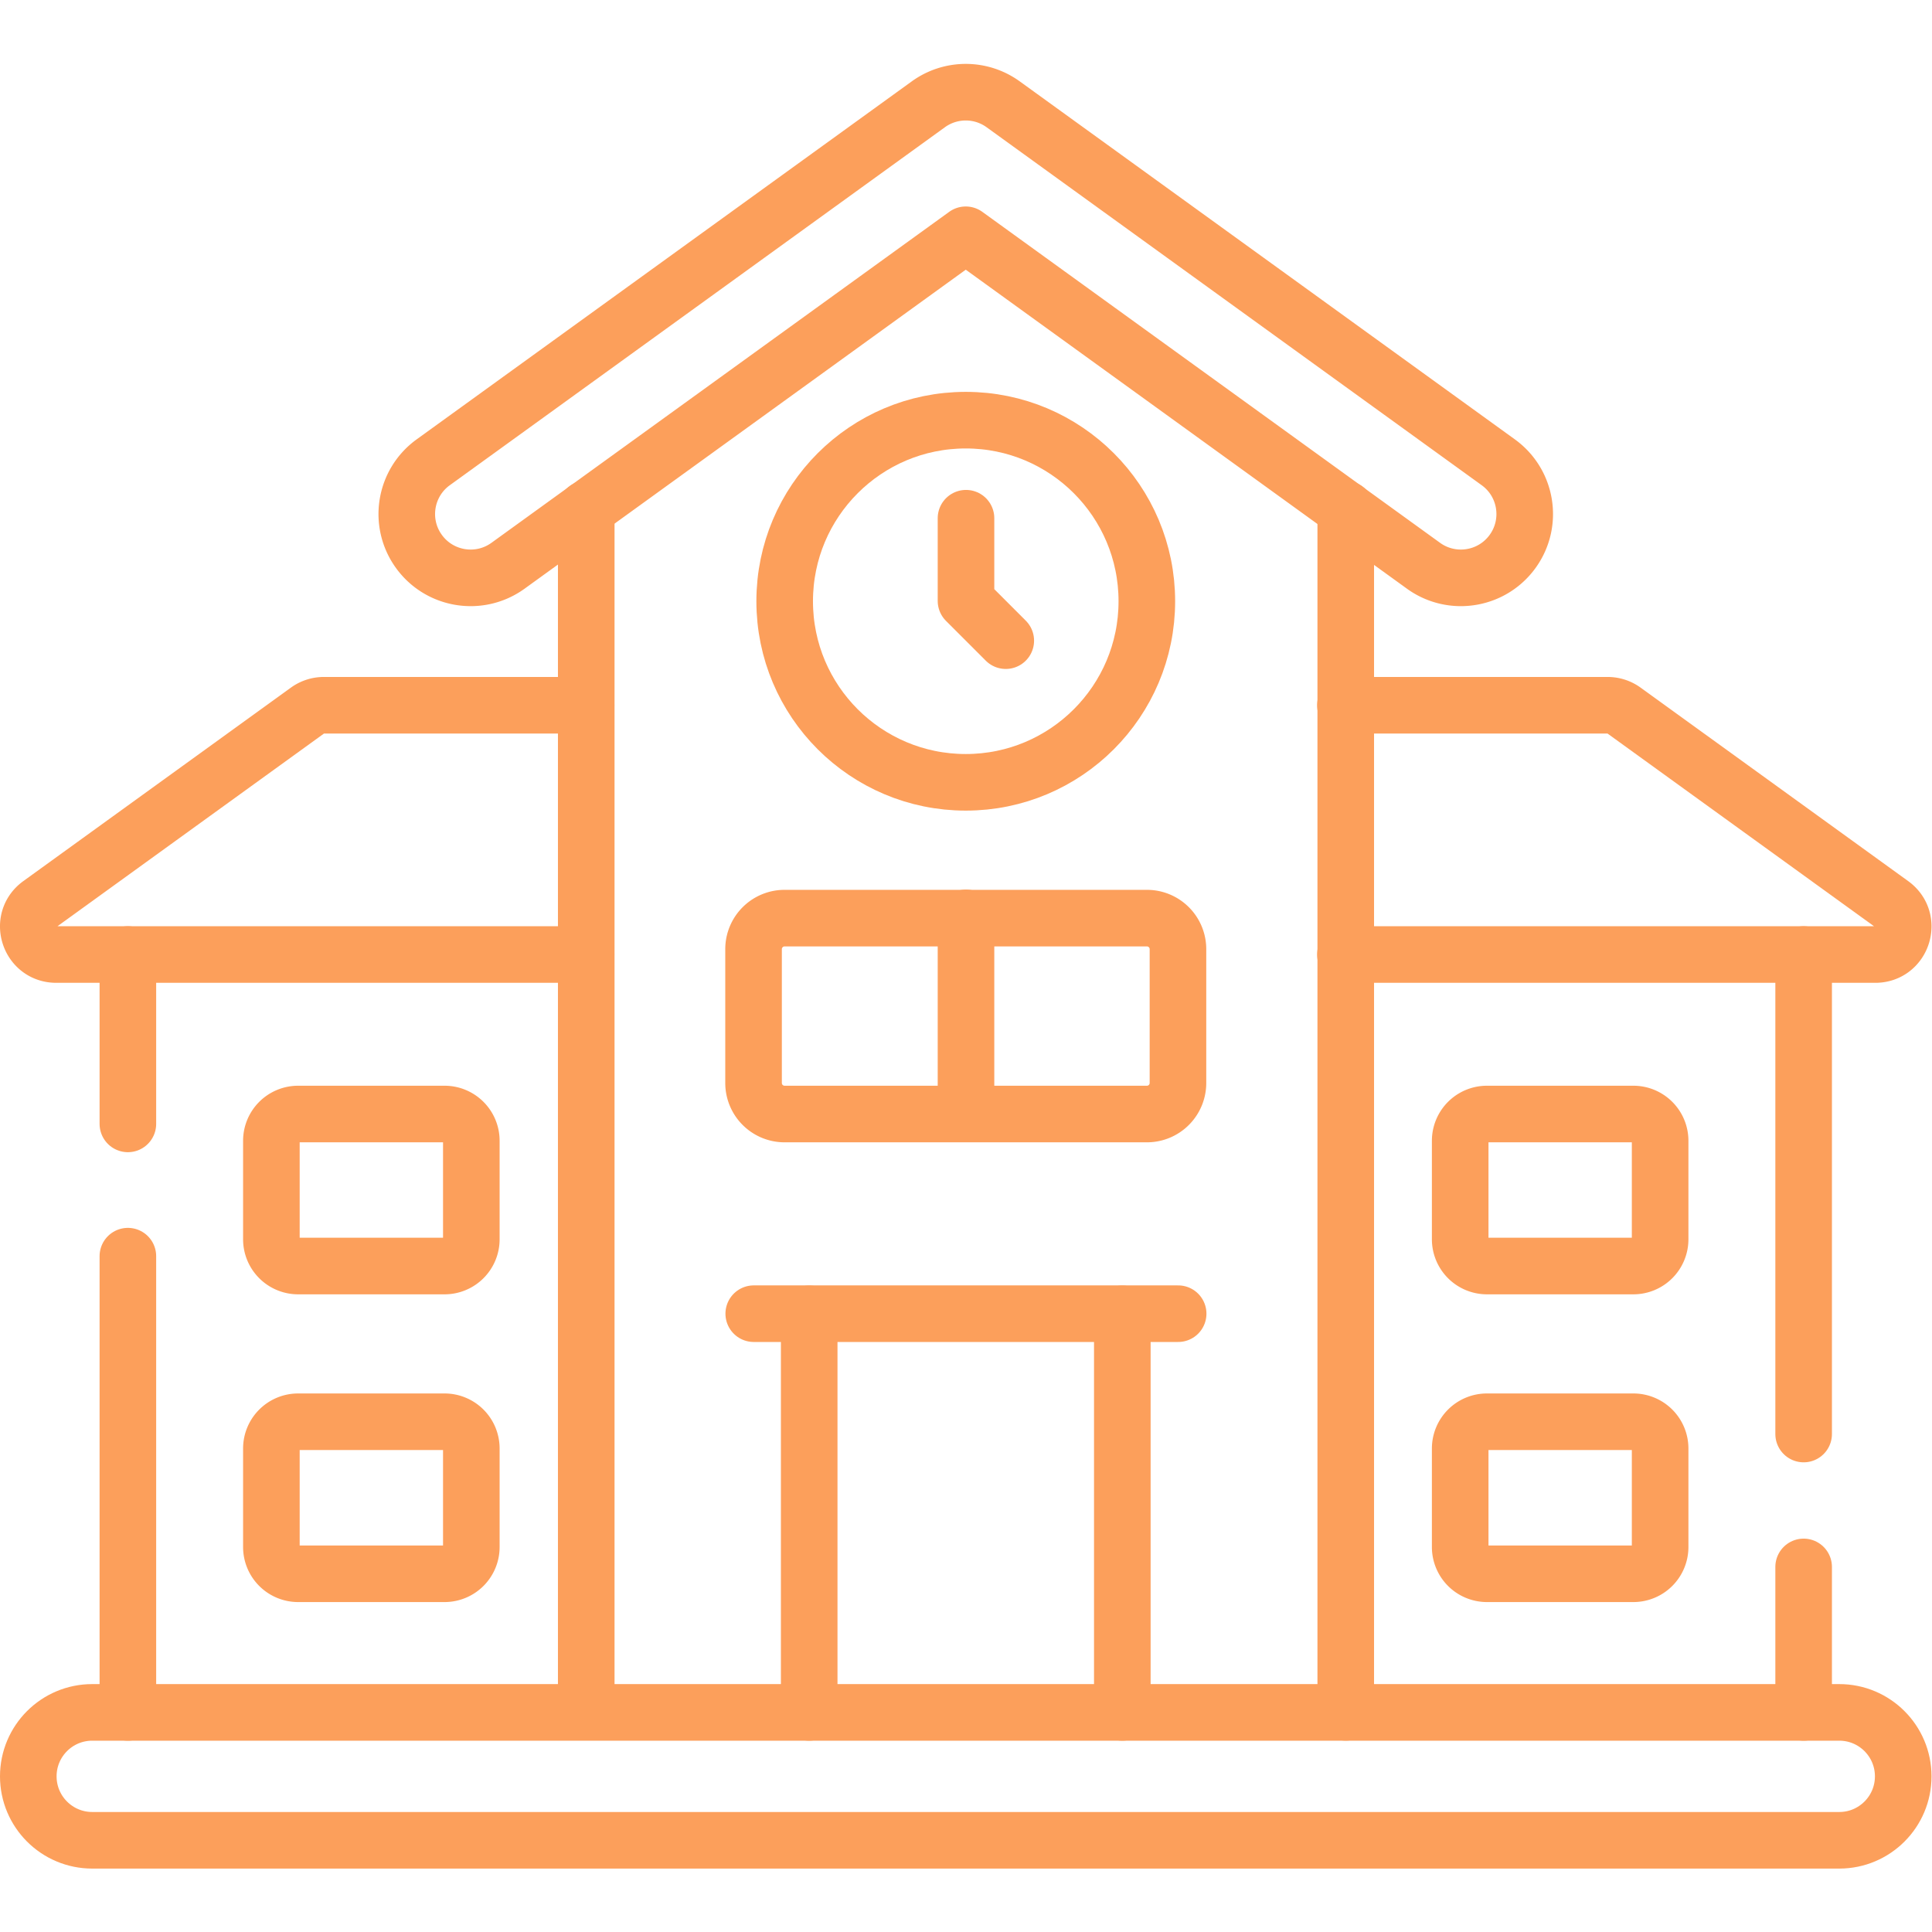
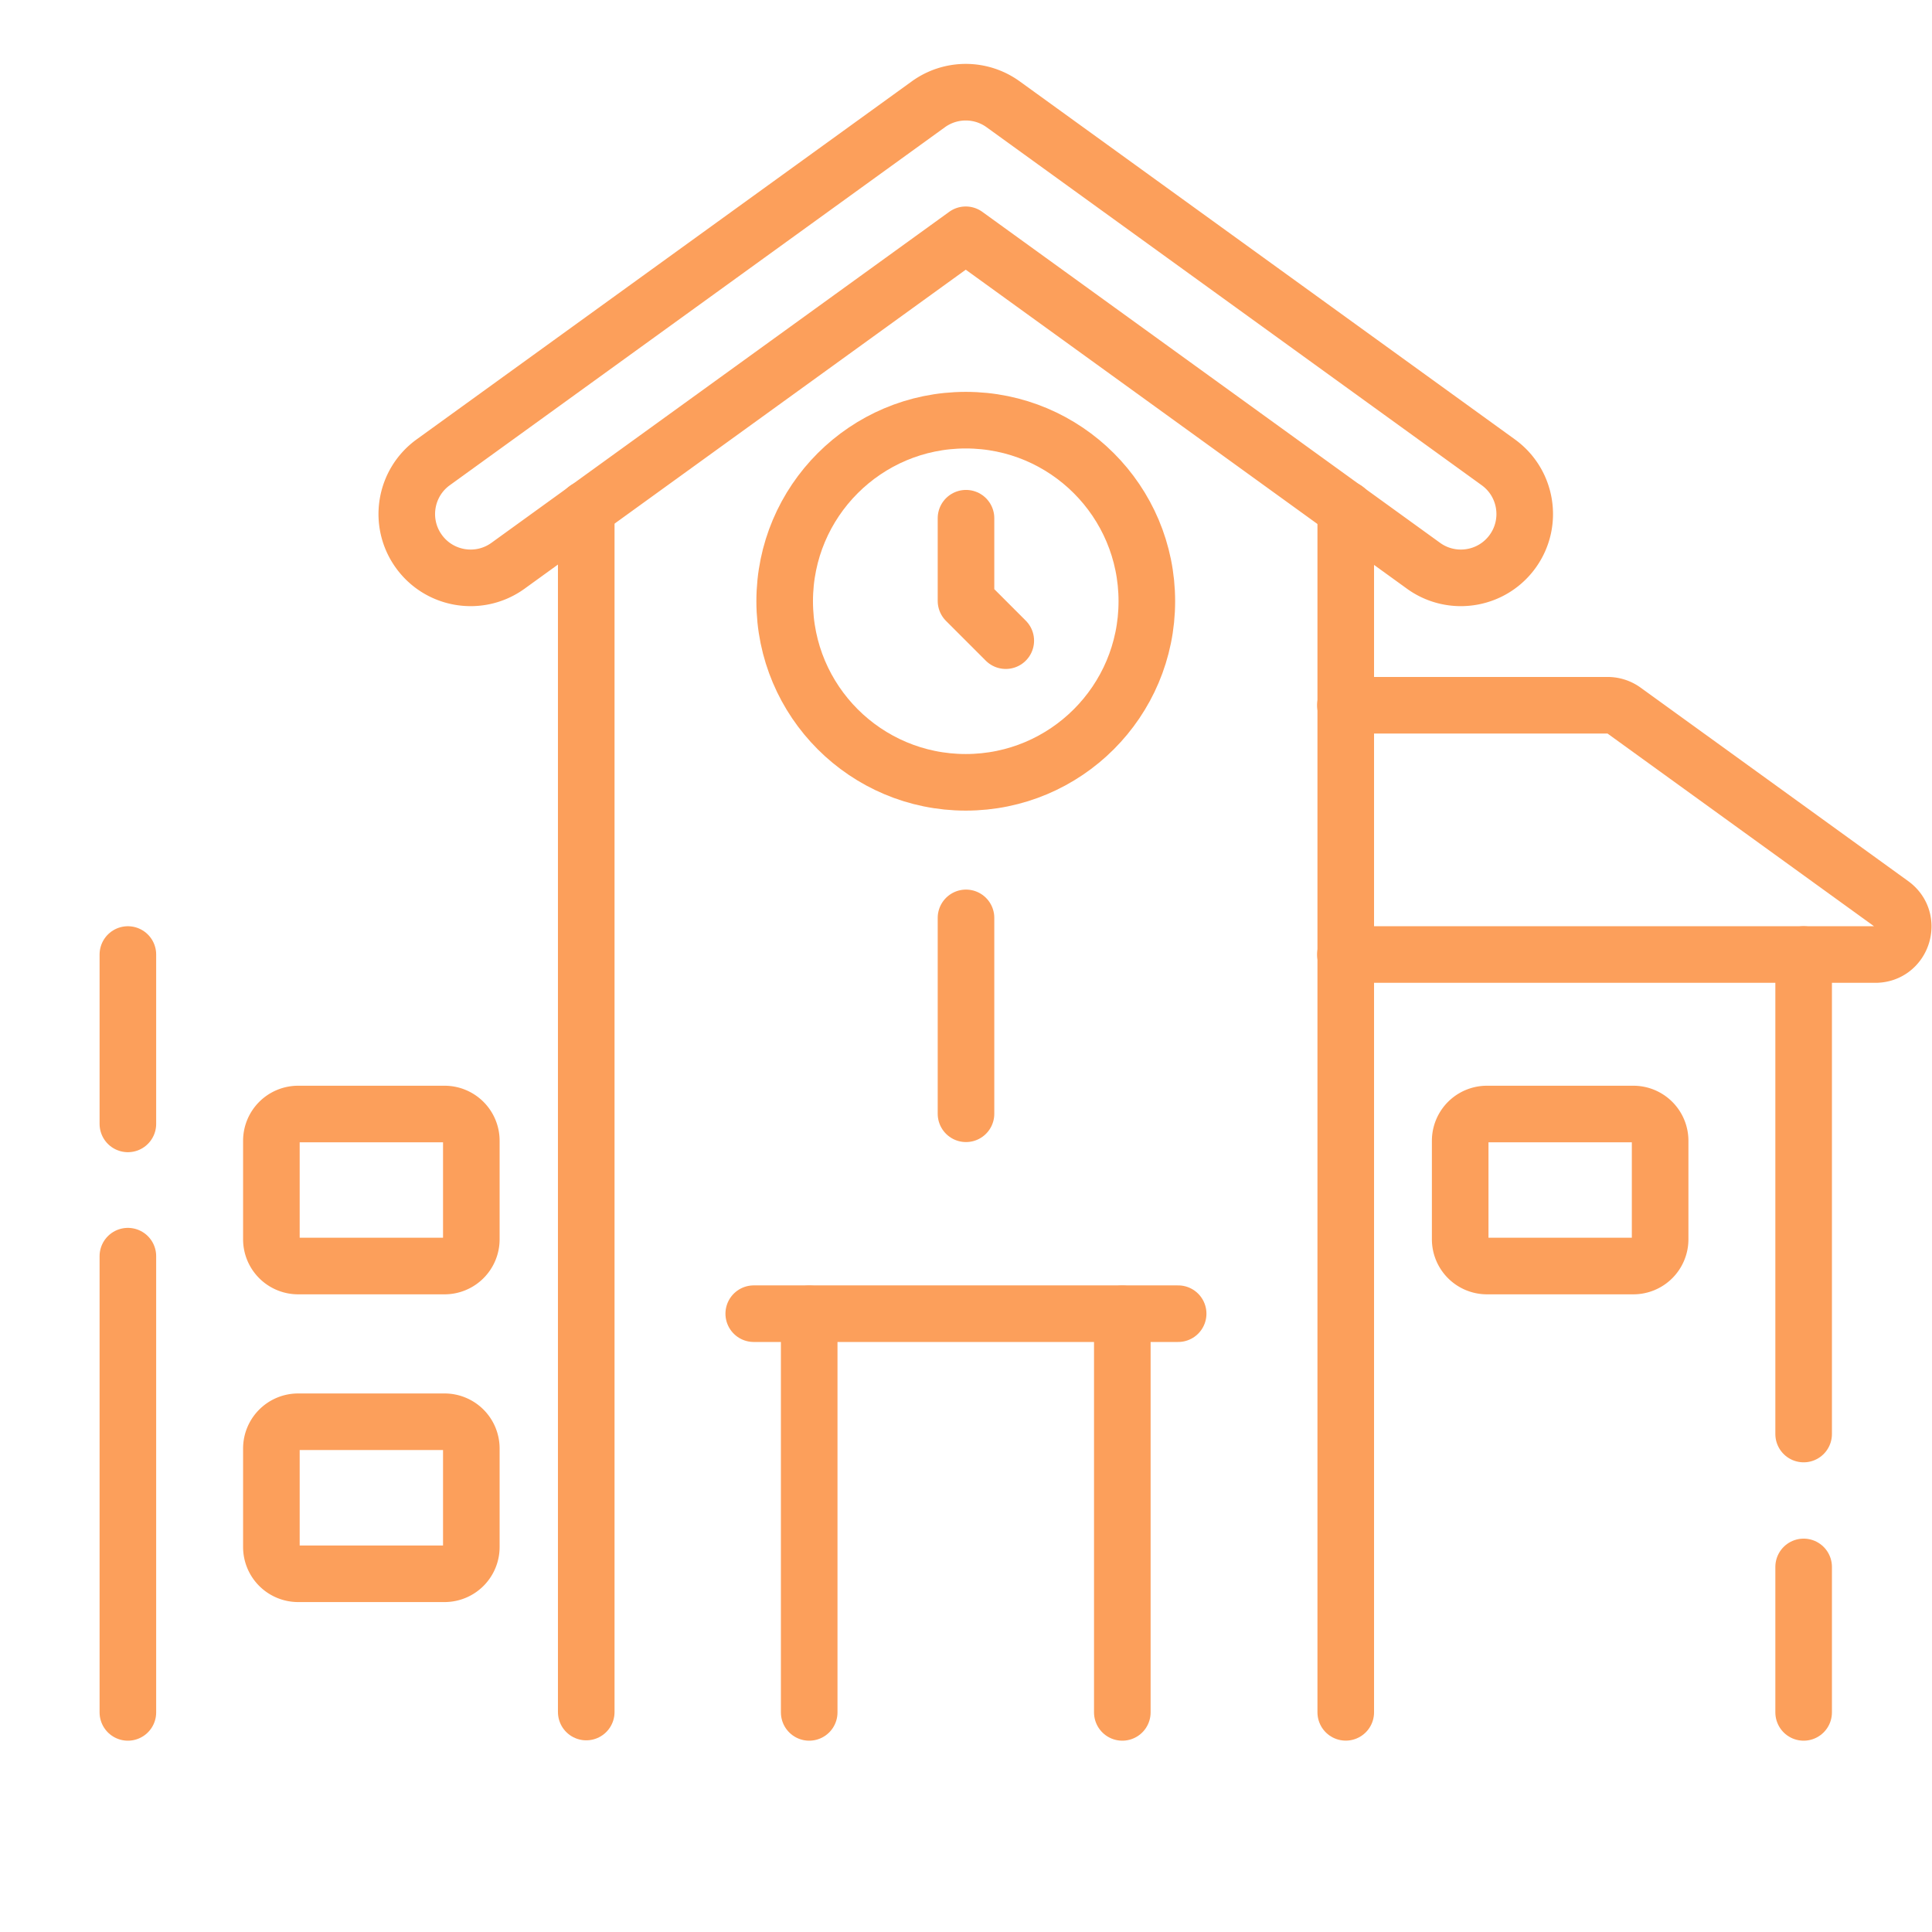
<svg xmlns="http://www.w3.org/2000/svg" version="1.1" width="512" height="512" x="0" y="0" viewBox="0 0 682.667 682.667" style="enable-background:new 0 0 512 512" xml:space="preserve">
  <g>
    <defs>
      <clipPath id="a" clipPathUnits="userSpaceOnUse">
        <path d="M0 512h512V0H0Z" fill="#fc9f5b" data-original="#000000" />
      </clipPath>
    </defs>
    <path d="M0 0h112.5" style="stroke-width:15;stroke-linecap:round;stroke-linejoin:round;stroke-miterlimit:10;stroke-dasharray:none;stroke-opacity:1" transform="matrix(1.333 0 0 -1.333 266.333 464.186)" fill="none" stroke="#fc9f5b" stroke-width="15" stroke-linecap="round" stroke-linejoin="round" stroke-miterlimit="10" stroke-dasharray="none" stroke-opacity="" data-original="#000000" />
    <path d="M0 0v-51.927" style="stroke-width:15;stroke-linecap:round;stroke-linejoin:round;stroke-miterlimit:10;stroke-dasharray:none;stroke-opacity:1" transform="matrix(1.333 0 0 -1.333 341.333 324.33)" fill="none" stroke="#fc9f5b" stroke-width="15" stroke-linecap="round" stroke-linejoin="round" stroke-miterlimit="10" stroke-dasharray="none" stroke-opacity="" data-original="#000000" />
    <path d="M0 0v-21.914l10.543-10.543" style="stroke-width:15;stroke-linecap:round;stroke-linejoin:round;stroke-miterlimit:10;stroke-dasharray:none;stroke-opacity:1" transform="matrix(1.333 0 0 -1.333 341.333 183.11)" fill="none" stroke="#fc9f5b" stroke-width="15" stroke-linecap="round" stroke-linejoin="round" stroke-miterlimit="10" stroke-dasharray="none" stroke-opacity="" data-original="#000000" />
    <path d="M0 0v318.913" style="stroke-width:15;stroke-linecap:round;stroke-linejoin:round;stroke-miterlimit:10;stroke-dasharray:none;stroke-opacity:1" transform="matrix(1.333 0 0 -1.333 475.518 605.048)" fill="none" stroke="#fc9f5b" stroke-width="15" stroke-linecap="round" stroke-linejoin="round" stroke-miterlimit="10" stroke-dasharray="none" stroke-opacity="" data-original="#000000" />
    <path d="M0 0v-318.913" style="stroke-width:15;stroke-linecap:round;stroke-linejoin:round;stroke-miterlimit:10;stroke-dasharray:none;stroke-opacity:1" transform="matrix(1.333 0 0 -1.333 207.148 179.83)" fill="none" stroke="#fc9f5b" stroke-width="15" stroke-linecap="round" stroke-linejoin="round" stroke-miterlimit="10" stroke-dasharray="none" stroke-opacity="" data-original="#000000" />
    <g clip-path="url(#a)" transform="matrix(1.333 0 0 -1.333 0 682.667)">
      <path d="M0 0a16.845 16.845 0 0 0-9.899 3.209L-131.233 90.94-252.568 3.209c-7.573-5.476-18.15-3.774-23.624 3.797-5.475 7.573-3.775 18.15 3.797 23.624l131.248 94.898a16.916 16.916 0 0 0 19.827 0L9.928 30.63C17.5 25.156 19.2 14.579 13.725 7.006 10.417 2.431 5.246 0 0 0Z" style="stroke-width:15;stroke-linecap:round;stroke-linejoin:round;stroke-miterlimit:10;stroke-dasharray:none;stroke-opacity:1" transform="translate(387.233 358.953)" fill="none" stroke="#fc9f5b" stroke-width="15" stroke-linecap="round" stroke-linejoin="round" stroke-miterlimit="10" stroke-dasharray="none" stroke-opacity="" data-original="#000000" />
-       <path d="M0 0h-463.096c-9.362 0-16.952 7.59-16.952 16.952 0 9.362 7.59 16.952 16.952 16.952H0c9.362 0 16.952-7.59 16.952-16.952C16.952 7.59 9.362 0 0 0Z" style="stroke-width:15;stroke-linecap:round;stroke-linejoin:round;stroke-miterlimit:10;stroke-dasharray:none;stroke-opacity:1" transform="translate(487.548 24.31)" fill="none" stroke="#fc9f5b" stroke-width="15" stroke-linecap="round" stroke-linejoin="round" stroke-miterlimit="10" stroke-dasharray="none" stroke-opacity="" data-original="#000000" />
      <path d="M0 0c0-26.51-21.49-48-48-48S-96-26.51-96 0c0 26.509 21.49 48 48 48S0 26.509 0 0Z" style="stroke-width:15;stroke-linecap:round;stroke-linejoin:round;stroke-miterlimit:10;stroke-dasharray:none;stroke-opacity:1" transform="translate(304 352.753)" fill="none" stroke="#fc9f5b" stroke-width="15" stroke-linecap="round" stroke-linejoin="round" stroke-miterlimit="10" stroke-dasharray="none" stroke-opacity="" data-original="#000000" />
      <path d="M0 0v-105.646" style="stroke-width:15;stroke-linecap:round;stroke-linejoin:round;stroke-miterlimit:10;stroke-dasharray:none;stroke-opacity:1" transform="translate(297.5 163.86)" fill="none" stroke="#fc9f5b" stroke-width="15" stroke-linecap="round" stroke-linejoin="round" stroke-miterlimit="10" stroke-dasharray="none" stroke-opacity="" data-original="#000000" />
      <path d="M0 0v105.646" style="stroke-width:15;stroke-linecap:round;stroke-linejoin:round;stroke-miterlimit:10;stroke-dasharray:none;stroke-opacity:1" transform="translate(214.5 58.214)" fill="none" stroke="#fc9f5b" stroke-width="15" stroke-linecap="round" stroke-linejoin="round" stroke-miterlimit="10" stroke-dasharray="none" stroke-opacity="" data-original="#000000" />
-       <path d="M0 0h-96.052a8.225 8.225 0 0 0-8.224 8.225v35.477a8.225 8.225 0 0 0 8.224 8.225H0a8.225 8.225 0 0 0 8.224-8.225V8.225A8.225 8.225 0 0 0 0 0Z" style="stroke-width:15;stroke-linecap:round;stroke-linejoin:round;stroke-miterlimit:10;stroke-dasharray:none;stroke-opacity:1" transform="translate(304.026 216.826)" fill="none" stroke="#fc9f5b" stroke-width="15" stroke-linecap="round" stroke-linejoin="round" stroke-miterlimit="10" stroke-dasharray="none" stroke-opacity="" data-original="#000000" />
      <path d="M0 0h-38.812a7.095 7.095 0 0 0-7.094 7.094V33.2a7.095 7.095 0 0 0 7.094 7.094H0A7.094 7.094 0 0 0 7.094 33.2V7.094A7.094 7.094 0 0 0 0 0Z" style="stroke-width:15;stroke-linecap:round;stroke-linejoin:round;stroke-miterlimit:10;stroke-dasharray:none;stroke-opacity:1" transform="translate(117.843 176.532)" fill="none" stroke="#fc9f5b" stroke-width="15" stroke-linecap="round" stroke-linejoin="round" stroke-miterlimit="10" stroke-dasharray="none" stroke-opacity="" data-original="#000000" />
      <path d="M0 0h-38.812a7.095 7.095 0 0 0-7.094 7.095v26.106a7.095 7.095 0 0 0 7.094 7.094H0a7.094 7.094 0 0 0 7.094-7.094V7.095A7.095 7.095 0 0 0 0 0Z" style="stroke-width:15;stroke-linecap:round;stroke-linejoin:round;stroke-miterlimit:10;stroke-dasharray:none;stroke-opacity:1" transform="translate(117.843 94.959)" fill="none" stroke="#fc9f5b" stroke-width="15" stroke-linecap="round" stroke-linejoin="round" stroke-miterlimit="10" stroke-dasharray="none" stroke-opacity="" data-original="#000000" />
      <path d="M0 0h-38.812a7.095 7.095 0 0 0-7.094 7.094V33.2a7.095 7.095 0 0 0 7.094 7.094H0A7.094 7.094 0 0 0 7.094 33.2V7.094A7.094 7.094 0 0 0 0 0Z" style="stroke-width:15;stroke-linecap:round;stroke-linejoin:round;stroke-miterlimit:10;stroke-dasharray:none;stroke-opacity:1" transform="translate(432.968 176.532)" fill="none" stroke="#fc9f5b" stroke-width="15" stroke-linecap="round" stroke-linejoin="round" stroke-miterlimit="10" stroke-dasharray="none" stroke-opacity="" data-original="#000000" />
-       <path d="M0 0h-38.812a7.095 7.095 0 0 0-7.094 7.095v26.106a7.095 7.095 0 0 0 7.094 7.094H0a7.094 7.094 0 0 0 7.094-7.094V7.095A7.095 7.095 0 0 0 0 0Z" style="stroke-width:15;stroke-linecap:round;stroke-linejoin:round;stroke-miterlimit:10;stroke-dasharray:none;stroke-opacity:1" transform="translate(432.968 94.959)" fill="none" stroke="#fc9f5b" stroke-width="15" stroke-linecap="round" stroke-linejoin="round" stroke-miterlimit="10" stroke-dasharray="none" stroke-opacity="" data-original="#000000" />
      <path d="M0 0v127.106" style="stroke-width:15;stroke-linecap:round;stroke-linejoin:round;stroke-miterlimit:10;stroke-dasharray:none;stroke-opacity:1" transform="translate(478.103 132)" fill="none" stroke="#fc9f5b" stroke-width="15" stroke-linecap="round" stroke-linejoin="round" stroke-miterlimit="10" stroke-dasharray="none" stroke-opacity="" data-original="#000000" />
      <path d="M0 0v38.559" style="stroke-width:15;stroke-linecap:round;stroke-linejoin:round;stroke-miterlimit:10;stroke-dasharray:none;stroke-opacity:1" transform="translate(478.103 58.214)" fill="none" stroke="#fc9f5b" stroke-width="15" stroke-linecap="round" stroke-linejoin="round" stroke-miterlimit="10" stroke-dasharray="none" stroke-opacity="" data-original="#000000" />
      <path d="M0 0v-120.935" style="stroke-width:15;stroke-linecap:round;stroke-linejoin:round;stroke-miterlimit:10;stroke-dasharray:none;stroke-opacity:1" transform="translate(33.897 179.148)" fill="none" stroke="#fc9f5b" stroke-width="15" stroke-linecap="round" stroke-linejoin="round" stroke-miterlimit="10" stroke-dasharray="none" stroke-opacity="" data-original="#000000" />
      <path d="M0 0v-44.896" style="stroke-width:15;stroke-linecap:round;stroke-linejoin:round;stroke-miterlimit:10;stroke-dasharray:none;stroke-opacity:1" transform="translate(33.897 259.106)" fill="none" stroke="#fc9f5b" stroke-width="15" stroke-linecap="round" stroke-linejoin="round" stroke-miterlimit="10" stroke-dasharray="none" stroke-opacity="" data-original="#000000" />
      <path d="M0 0h140.455c7.17 0 10.141 9.182 4.331 13.382L73.85 64.673a7.399 7.399 0 0 1-4.332 1.402H0" style="stroke-width:15;stroke-linecap:round;stroke-linejoin:round;stroke-miterlimit:10;stroke-dasharray:none;stroke-opacity:1" transform="translate(356.639 259.106)" fill="none" stroke="#fc9f5b" stroke-width="15" stroke-linecap="round" stroke-linejoin="round" stroke-miterlimit="10" stroke-dasharray="none" stroke-opacity="" data-original="#000000" />
-       <path d="M0 0h-69.518a7.399 7.399 0 0 1-4.332-1.402l-70.936-51.291c-5.81-4.201-2.839-13.382 4.331-13.382H0" style="stroke-width:15;stroke-linecap:round;stroke-linejoin:round;stroke-miterlimit:10;stroke-dasharray:none;stroke-opacity:1" transform="translate(155.361 325.182)" fill="none" stroke="#fc9f5b" stroke-width="15" stroke-linecap="round" stroke-linejoin="round" stroke-miterlimit="10" stroke-dasharray="none" stroke-opacity="" data-original="#000000" />
    </g>
  </g>
</svg>